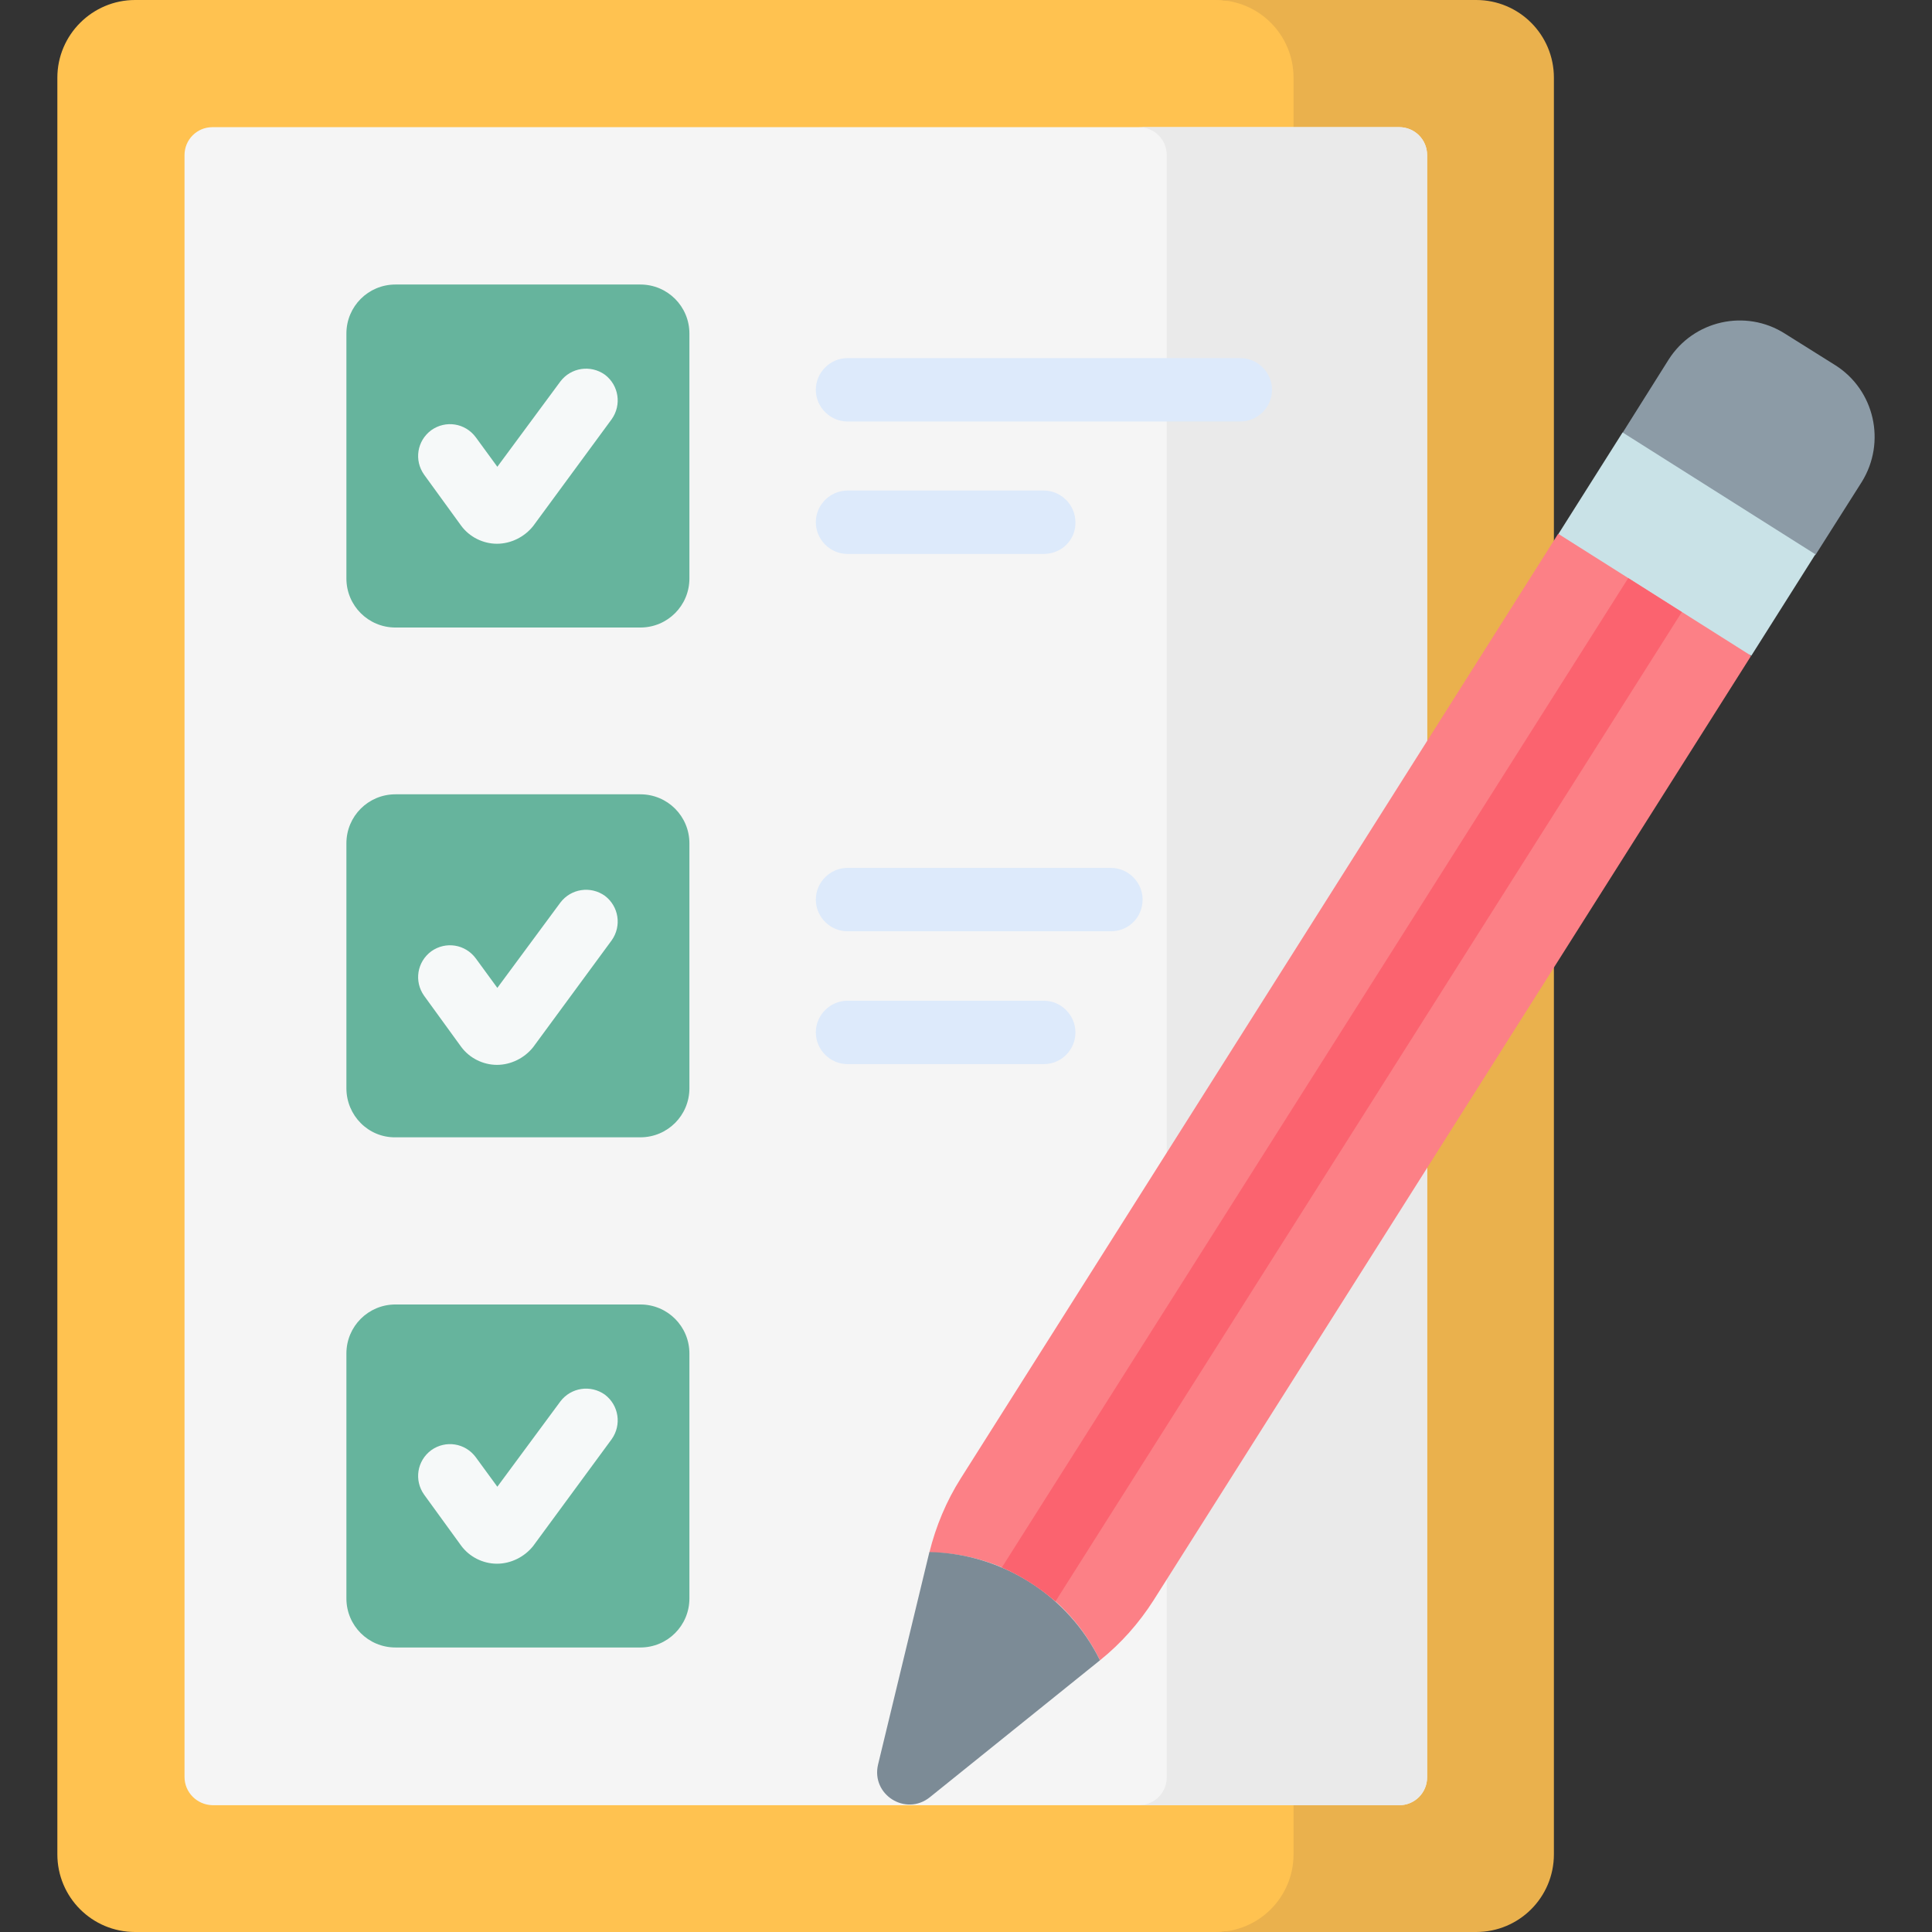
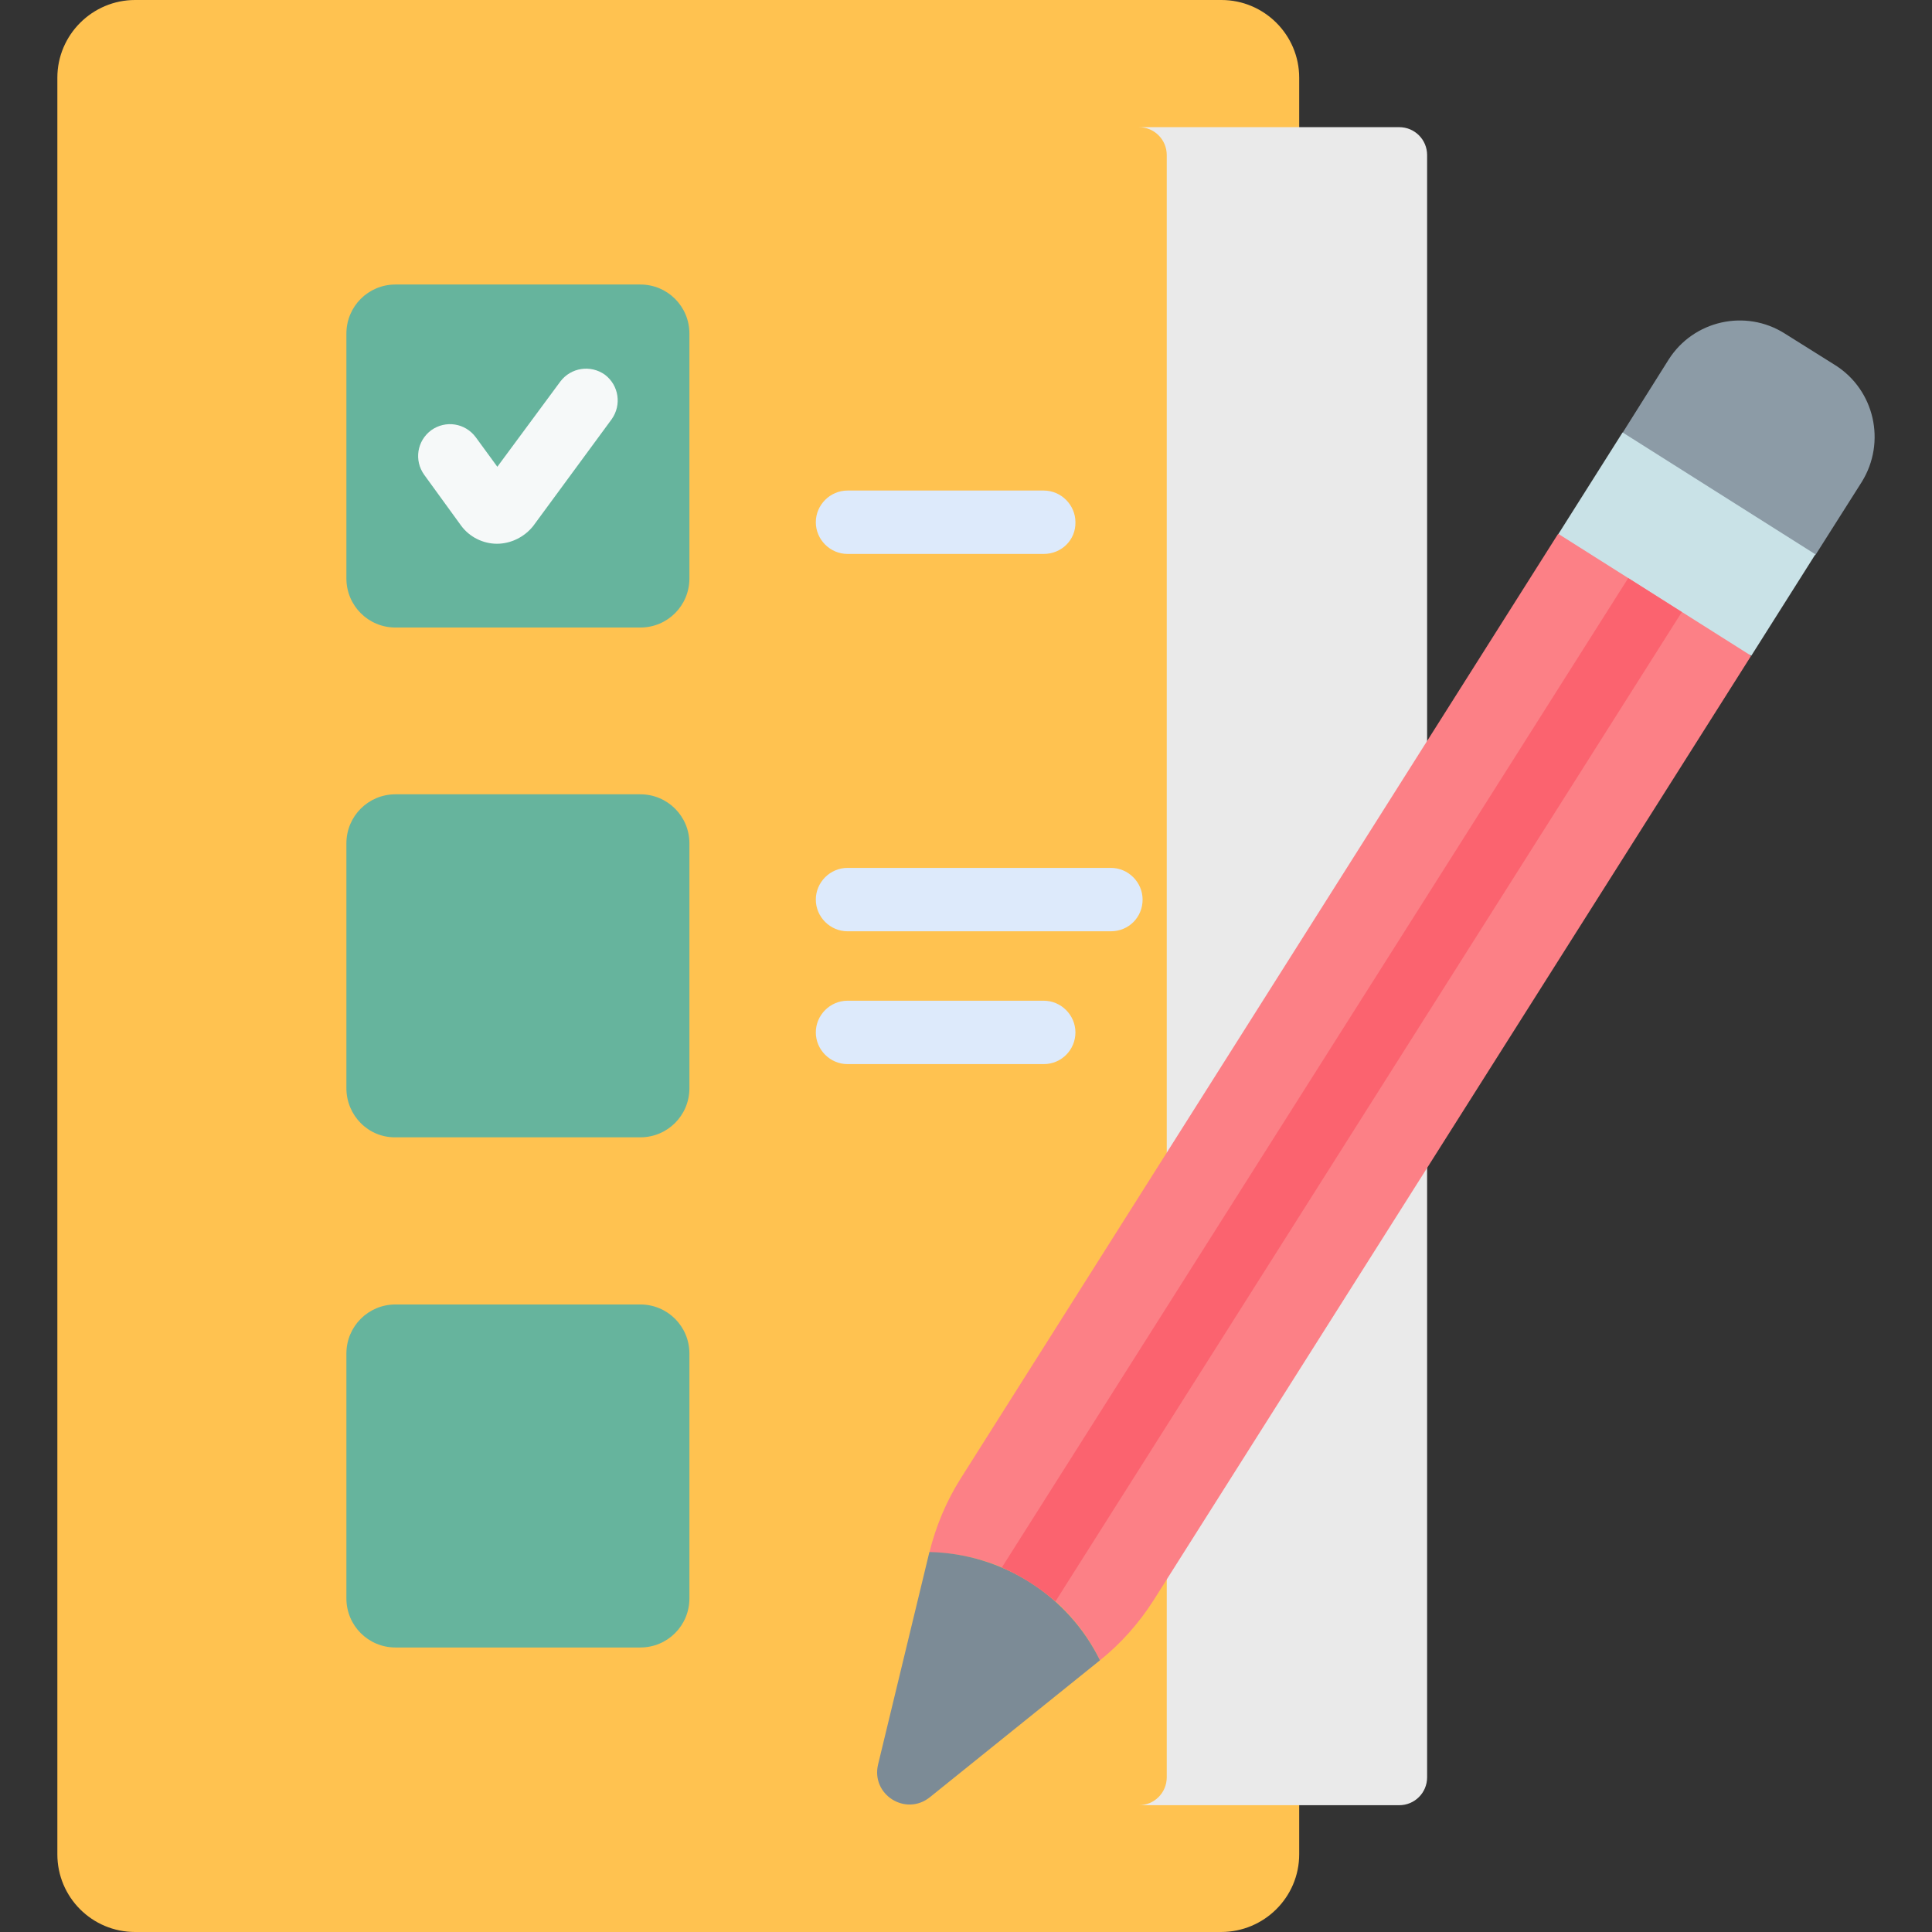
<svg xmlns="http://www.w3.org/2000/svg" version="1.1" id="Layer_1" x="0px" y="0px" viewBox="0 0 512 512" style="enable-background:new 0 0 512 512;" xml:space="preserve">
  <rect x="0" y="0" width="512" height="512" fill="#333333" stroke="none" />
  <style type="text/css">
	.st0{fill:#FFC250;}
	.st1{fill:#EAB14D;}
	.st2{fill:#F5F5F5;}
	.st3{fill:#EAEAEA;}
	.st4{fill:#66B49D;}
	.st5{fill:#F6F9F9;}
	.st6{fill:#DDEAFB;}
	.st7{fill:#FC8086;}
	.st8{fill:#8C9BA6;}
	.st9{fill:#C9E2E7;}
	.st10{fill:#7C8B96;}
	.st11{fill:#FB636F;}
</style>
  <g>
    <g>
      <g>
        <g>
          <path class="st0" d="M344.3,491.4V20.6C344.3,9.2,335,0,323.7,0H35.8C24.5,0,15.2,9.2,15.2,20.6v470.8      c0,11.4,9.2,20.6,20.6,20.6h287.8C335,512,344.3,502.8,344.3,491.4L344.3,491.4z" />
-           <path class="st1" d="M391.2,0h-69c11.4,0,20.6,9.2,20.6,20.6v470.8c0,11.4-9.2,20.6-20.6,20.6h69c11.4,0,20.6-9.2,20.6-20.6      V20.6C411.8,9.2,402.6,0,391.2,0z" />
-           <path class="st2" d="M48.9,470.9V41.1c0-4.1,3.3-7.4,7.4-7.4h314.5c4.1,0,7.4,3.3,7.4,7.4v429.9c0,4.1-3.3,7.4-7.4,7.4H56.3      C52.2,478.3,48.9,475,48.9,470.9z" />
          <path class="st3" d="M370.8,33.7h-69c4.1,0,7.4,3.3,7.4,7.4v429.9c0,4.1-3.3,7.4-7.4,7.4h69c4.1,0,7.4-3.3,7.4-7.4V41.1      C378.2,37,374.9,33.7,370.8,33.7z" />
        </g>
        <g>
          <g>
            <path class="st4" d="M91.8,153.3V88.4c0-7.2,5.8-13,13-13h64.9c7.2,0,13,5.8,13,13v64.9c0,7.2-5.8,13-13,13h-64.9       C97.6,166.3,91.8,160.5,91.8,153.3z" />
            <path class="st4" d="M91.8,288.4v-64.9c0-7.2,5.8-13,13-13h64.9c7.2,0,13,5.8,13,13v64.9c0,7.2-5.8,13-13,13h-64.9       C97.6,301.5,91.8,295.6,91.8,288.4z" />
            <path class="st4" d="M91.8,423.6v-64.9c0-7.2,5.8-13,13-13h64.9c7.2,0,13,5.8,13,13v64.9c0,7.2-5.8,13-13,13h-64.9       C97.6,436.6,91.8,430.8,91.8,423.6z" />
          </g>
          <g>
            <path class="st5" d="M131.7,144.1C131.7,144.1,131.7,144.1,131.7,144.1c-3.7,0-7.3-1.8-9.5-4.8l-9.8-13.5       c-2.7-3.8-1.9-9,1.9-11.8c3.8-2.7,9-1.9,11.8,1.9l5.7,7.8l16.7-22.6c2.8-3.7,8-4.5,11.8-1.8c3.7,2.8,4.5,8,1.8,11.8l-20.8,28.3       C139,142.3,135.4,144.1,131.7,144.1z" />
          </g>
          <g>
-             <path class="st5" d="M131.7,282.2C131.7,282.2,131.7,282.2,131.7,282.2c-3.7,0-7.3-1.8-9.5-4.8l-9.8-13.5       c-2.7-3.8-1.9-9,1.9-11.8c3.8-2.7,9-1.9,11.8,1.9l5.7,7.8l16.7-22.6c2.8-3.7,8-4.5,11.8-1.8c3.7,2.8,4.5,8,1.8,11.8l-20.8,28.3       C139,280.4,135.4,282.2,131.7,282.2L131.7,282.2z" />
-           </g>
+             </g>
          <g>
-             <path class="st5" d="M131.7,414.4C131.7,414.4,131.7,414.4,131.7,414.4c-3.7,0-7.3-1.8-9.5-4.8l-9.8-13.5       c-2.7-3.8-1.9-9,1.9-11.8c3.8-2.7,9-1.9,11.8,1.9l5.7,7.8l16.7-22.6c2.8-3.7,8-4.5,11.8-1.8c3.7,2.8,4.5,8,1.8,11.8l-20.8,28.3       C139,412.6,135.4,414.4,131.7,414.4L131.7,414.4z" />
-           </g>
+             </g>
        </g>
        <g>
          <g>
-             <path class="st6" d="M328.7,111.7H224.6c-4.6,0-8.4-3.8-8.4-8.4c0-4.6,3.8-8.4,8.4-8.4h104.1c4.6,0,8.4,3.8,8.4,8.4       C337.1,107.9,333.3,111.7,328.7,111.7z" />
-           </g>
+             </g>
          <g>
            <path class="st6" d="M276.6,146.8h-52c-4.6,0-8.4-3.8-8.4-8.4c0-4.6,3.8-8.4,8.4-8.4h52c4.6,0,8.4,3.8,8.4,8.4       C285.1,143.1,281.3,146.8,276.6,146.8z" />
          </g>
        </g>
        <g>
          <g>
            <path class="st6" d="M294.4,246.8h-69.8c-4.6,0-8.4-3.8-8.4-8.4c0-4.6,3.8-8.4,8.4-8.4h69.8c4.6,0,8.4,3.8,8.4,8.4       C302.8,243.1,299.1,246.8,294.4,246.8z" />
          </g>
          <g>
            <path class="st6" d="M276.6,282h-52c-4.6,0-8.4-3.8-8.4-8.4s3.8-8.4,8.4-8.4h52c4.6,0,8.4,3.8,8.4,8.4S281.3,282,276.6,282z" />
          </g>
        </g>
      </g>
      <g>
        <g>
          <path class="st7" d="M464,173.9l-8.3-10.9l-30.9-19.6l-11.9-1.9L254.6,391.8c-3.8,6-6.6,12.7-8.3,19.6      c19.3,0.2,36.8,11.3,45.2,28.6c5.6-4.5,10.3-9.8,14.2-15.9L464,173.9z" />
          <path class="st8" d="M486.4,96.8L473,88.4c-10.4-6.6-24.2-3.5-30.8,6.9L430,114.7l3.9,7.9l37.2,23.6l10,0.9l12.3-19.4      C499.9,117.2,496.8,103.4,486.4,96.8z" />
        </g>
        <path class="st9" d="M413,141.5l17-26.9l51.1,32.3l-17,26.9L413,141.5z" />
        <path class="st10" d="M291.5,440l-45.1,36.3c-6.4,5.1-15.6-0.7-13.7-8.7l13.6-56.3C265.5,411.7,283,422.7,291.5,440L291.5,440z" />
        <path class="st11" d="M279.7,424.4l166-262.2l-14.2-9l-166,262.2C270.6,417.6,275.4,420.7,279.7,424.4z" />
      </g>
    </g>
  </g>
</svg>